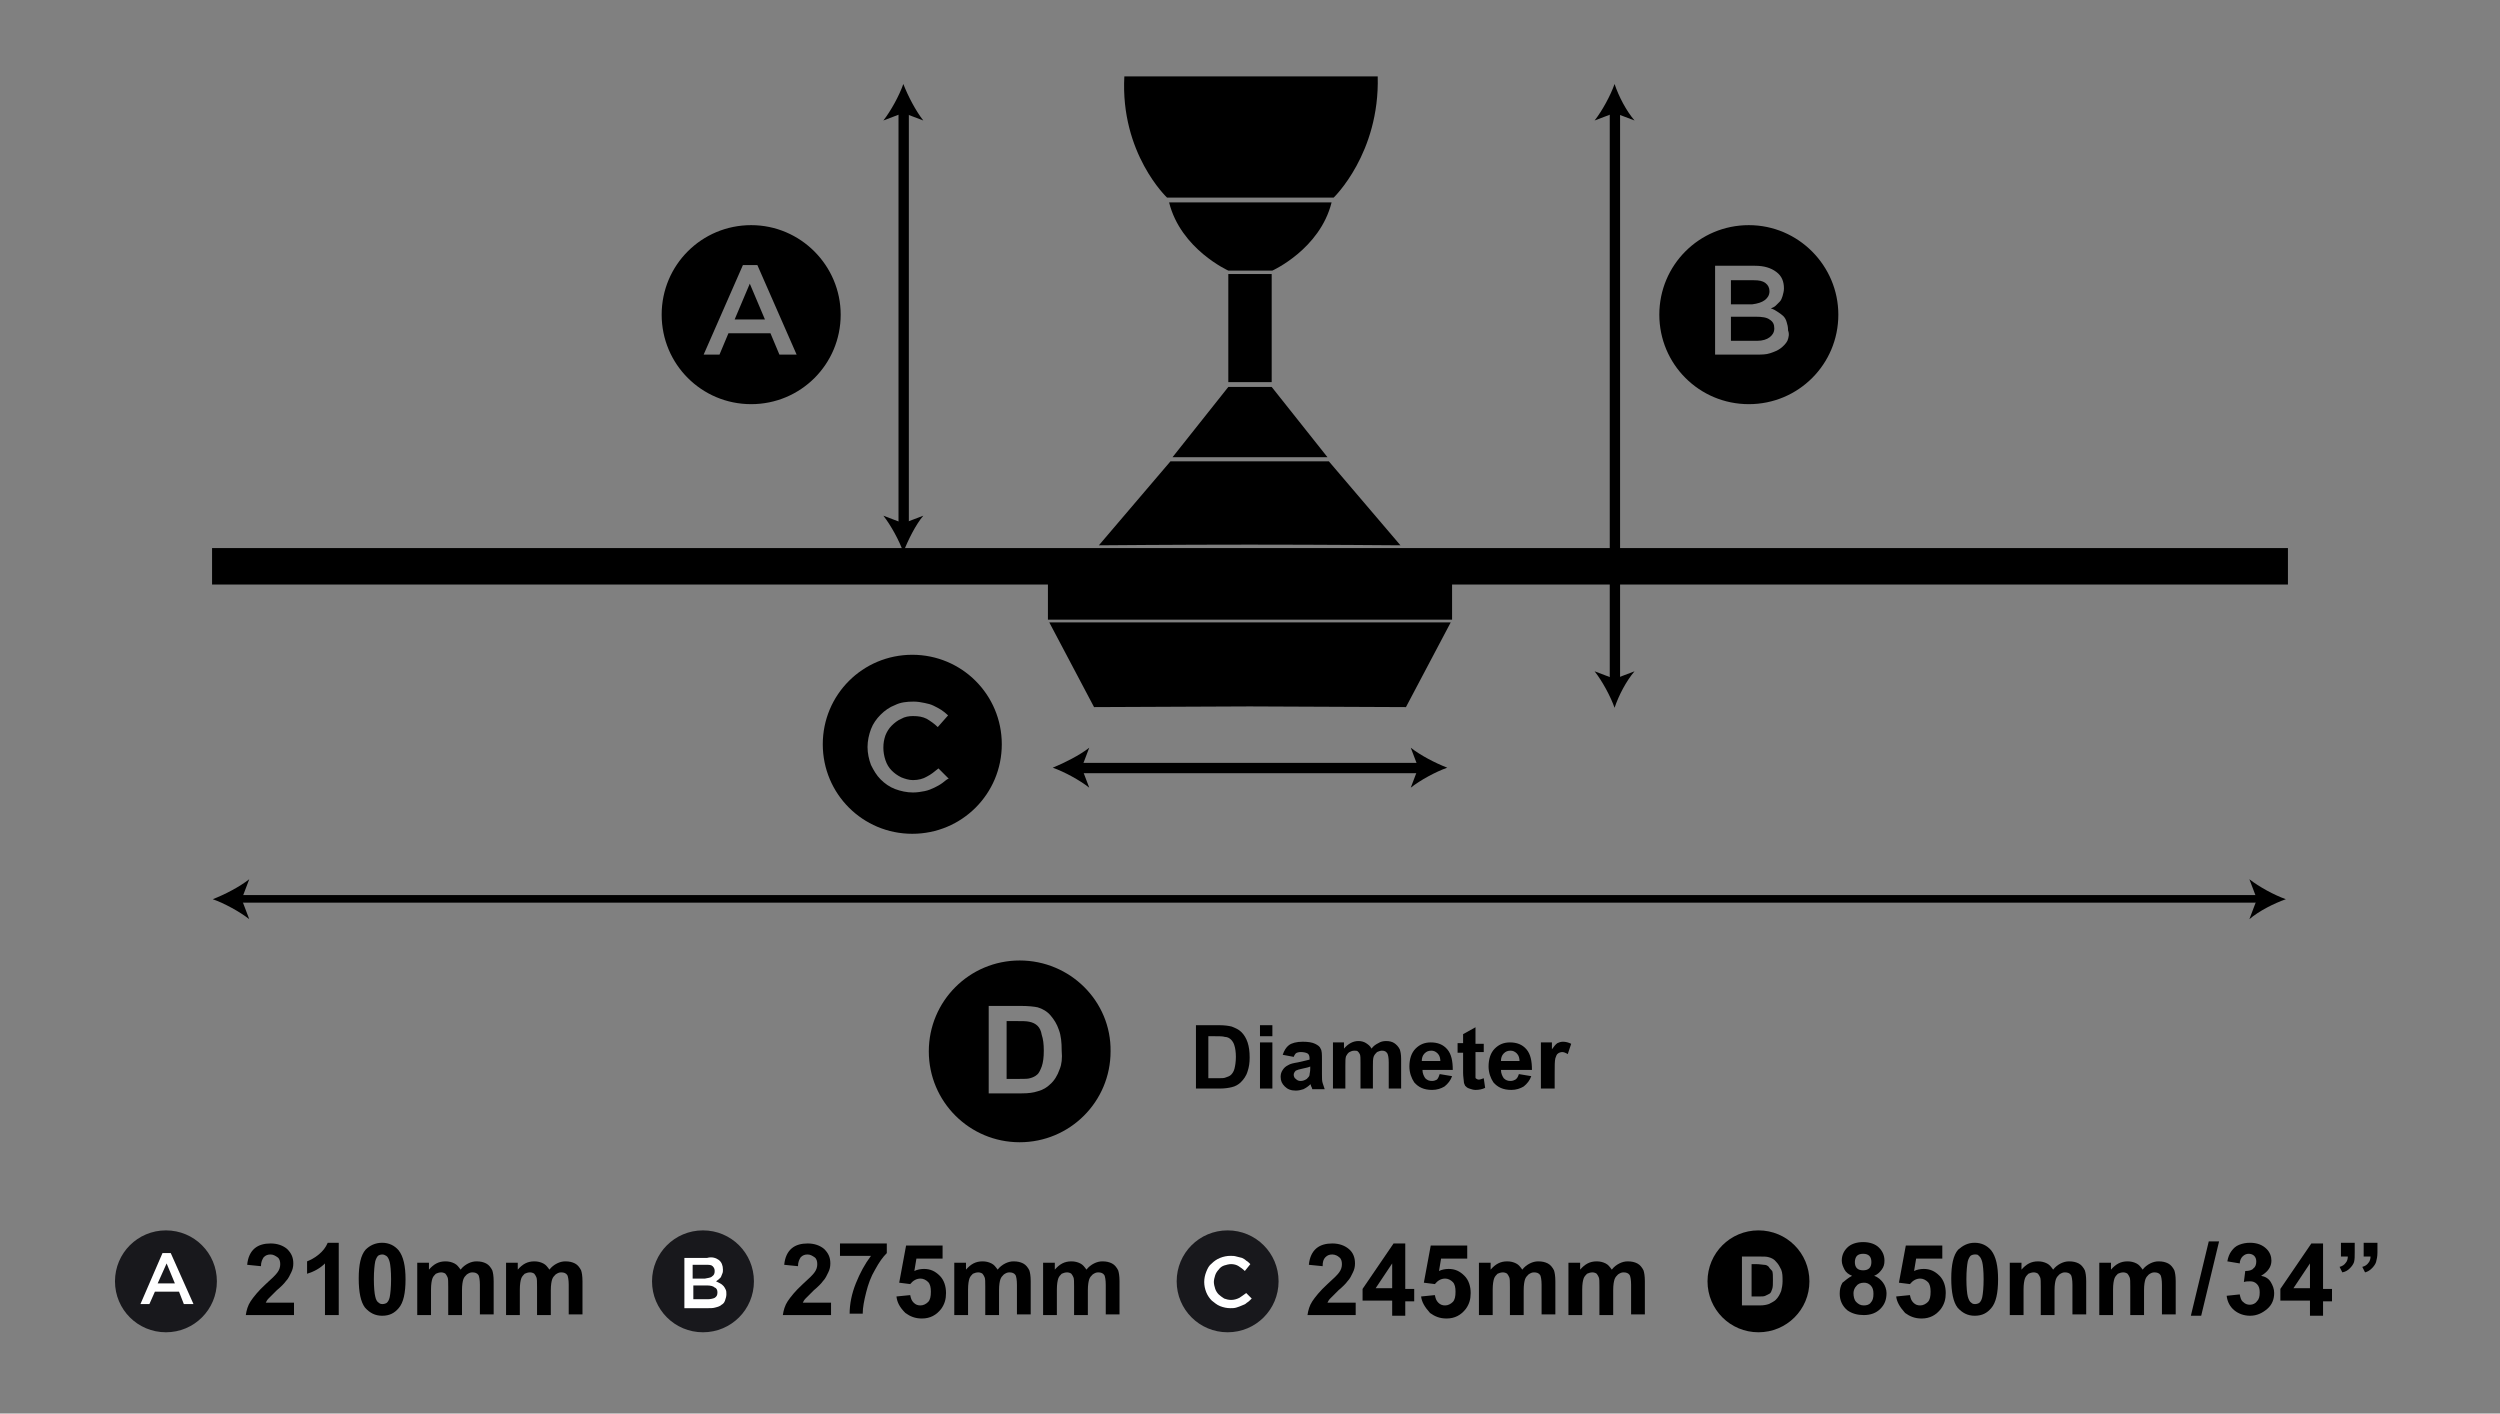
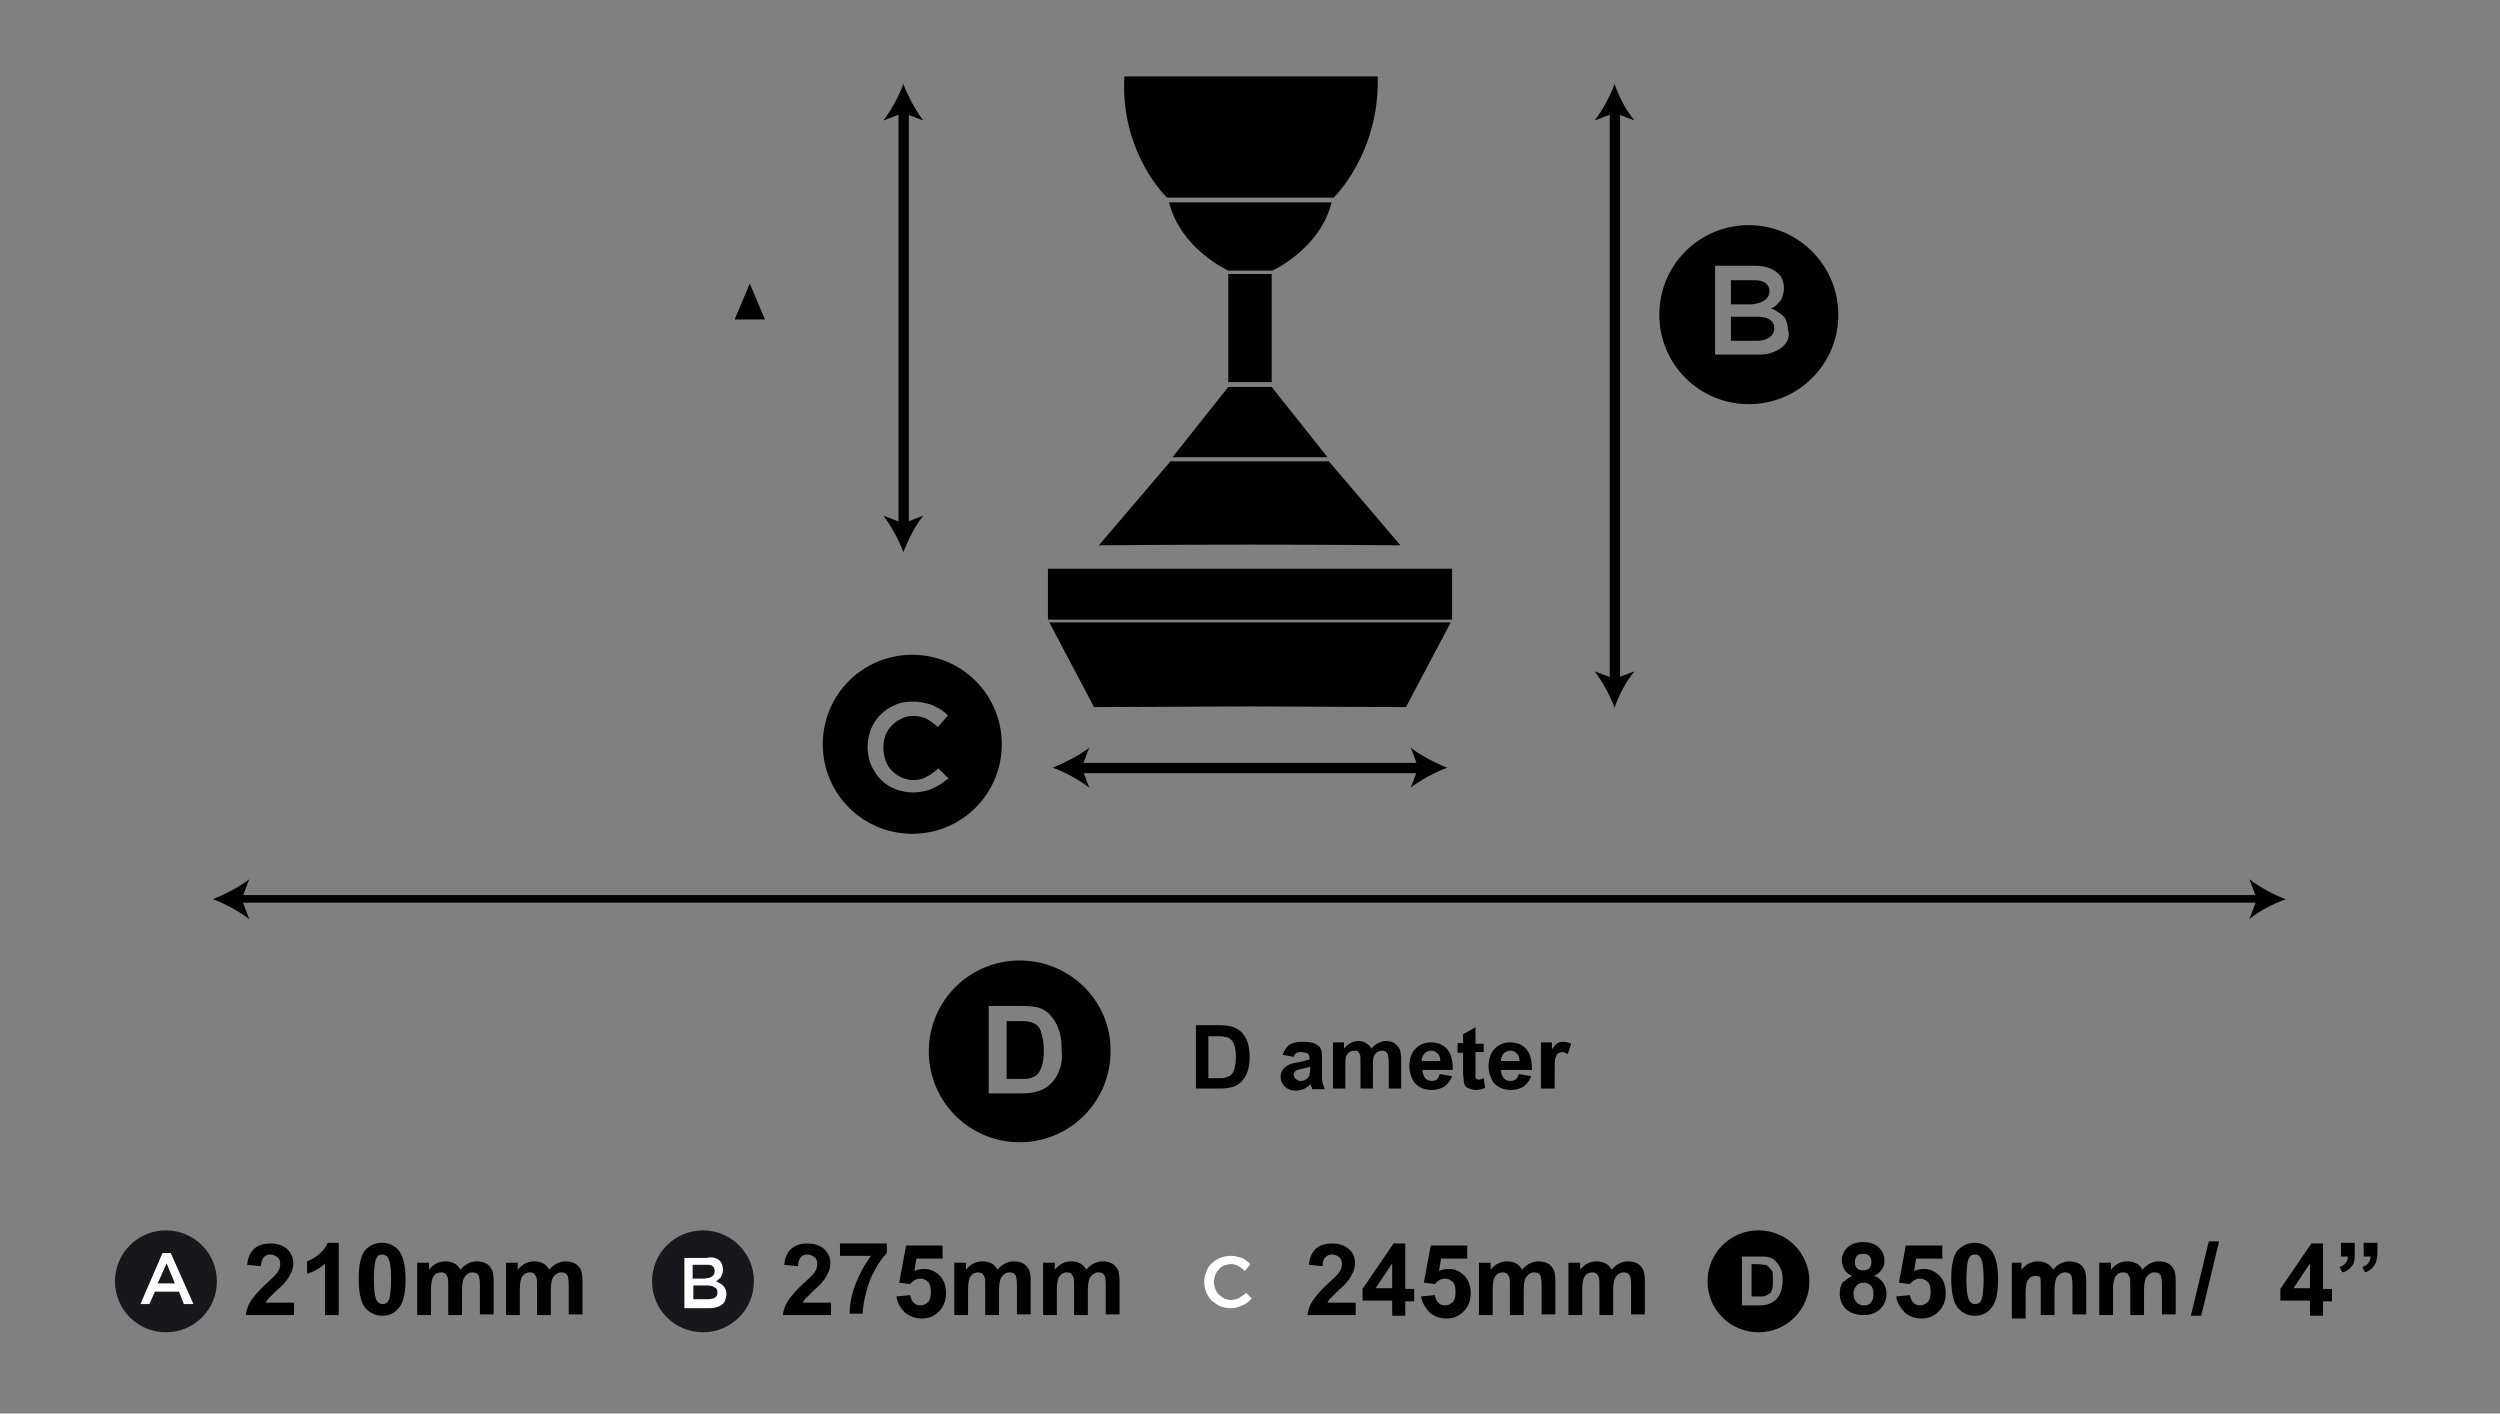
<svg xmlns="http://www.w3.org/2000/svg" id="Layer_1" x="0px" y="0px" viewBox="0 0 363.1 205.3" style="enable-background:new 0 0 363.1 205.3;" xml:space="preserve">
  <rect x="0" y="0" width="363.1" height="205.3" fill="#808080" stroke="none" />
  <style type="text/css">	.st0{fill:#18181C;}	.st1{fill:#FFFFFF;}</style>
-   <path d="M30.8,79.6c0,3.6,0,5.3,0,5.3l131,0h170.5v-5.3H30.8" />
  <path d="M30.9,130.6c1.7,0.6,3.9,1.8,5.3,2.9l-1.1-2.9l1.1-2.9C34.8,128.8,32.7,129.9,30.9,130.6" />
  <g>
    <rect x="34.1" y="130" width="294.2" height="1.1" />
  </g>
  <path d="M332,130.6c-1.7-0.6-3.9-1.8-5.3-2.9l1.1,2.9l-1.1,2.9C328.1,132.3,330.3,131.2,332,130.6" />
  <g>
    <path d="M131.2,12.2c-0.6,1.7-1.8,3.9-2.9,5.3l2.9-1.1l2.9,1.1C133,16.1,131.9,14,131.2,12.2" />
    <path d="M234.5,12.2c-0.6,1.7-1.8,3.9-2.9,5.3l2.9-1.1l2.9,1.1C236.2,16.1,235.1,14,234.5,12.2" />
  </g>
  <g>
    <rect x="130.5" y="14.8" width="1.5" height="61.7" />
  </g>
  <path d="M131.2,80.2c-0.6-1.7-1.8-3.9-2.9-5.3l2.9,1.1l2.9-1.1C133,76.2,131.9,78.4,131.2,80.2" />
  <g>
    <g>
      <rect x="156.6" y="110.8" width="49.9" height="1.5" />
    </g>
    <path d="M152.9,111.5c1.7,0.6,3.9,1.8,5.3,2.9l-1.1-2.9l1.1-2.9C156.8,109.7,154.6,110.8,152.9,111.5" />
    <path d="M210.2,111.5c-1.7,0.6-3.9,1.8-5.3,2.9l1.1-2.9l-1.1-2.9C206.3,109.7,208.4,110.8,210.2,111.5" />
  </g>
  <g>
    <rect x="233.8" y="14.8" width="1.5" height="84.3" />
  </g>
  <path d="M234.5,102.8c-0.6-1.7-1.8-3.9-2.9-5.3l2.9,1.1l2.9-1.1C236.2,98.9,235.1,101,234.5,102.8" />
  <polygon points="106.7,46.4 111.1,46.4 108.9,41.2 " />
-   <path d="M109.1,32.7c-7.2,0-13,5.8-13,13c0,7.2,5.8,13,13,13c7.2,0,13-5.8,13-13C122.1,38.6,116.3,32.7,109.1,32.7z M113.2,51.5 l-1.3-3.1h-6.1l-1.3,3.1h-2.3l5.7-13h2.1l5.7,13H113.2z" />
  <g>
    <path d="M255,46h-3.6v3.5h3.8c0.8,0,1.4-0.2,1.8-0.5c0.4-0.3,0.7-0.7,0.7-1.3c0-0.6-0.2-1-0.7-1.3C256.6,46.1,255.9,46,255,46z" />
    <path d="M256.3,43.6c0.4-0.3,0.7-0.7,0.7-1.3c0-0.5-0.2-0.9-0.6-1.2c-0.4-0.3-0.9-0.4-1.7-0.4h-3.3v3.5h3.1  C255.3,44.1,255.9,43.9,256.3,43.6z" />
    <path d="M254,32.7c-7.2,0-13,5.8-13,13c0,7.2,5.8,13,13,13c7.2,0,13-5.8,13-13C267,38.6,261.2,32.7,254,32.7z M259.6,49.5  c-0.2,0.4-0.6,0.8-1,1.1c-0.4,0.3-0.9,0.5-1.5,0.7c-0.6,0.2-1.2,0.2-2,0.2h-6V38.6h5.8c1.3,0,2.3,0.3,3.1,0.9  c0.8,0.6,1.1,1.4,1.1,2.4c0,0.4-0.1,0.7-0.2,1.1c-0.1,0.3-0.2,0.6-0.4,0.8c-0.2,0.2-0.4,0.4-0.6,0.6c-0.2,0.2-0.5,0.3-0.7,0.4  c0.4,0.1,0.7,0.3,1,0.5c0.3,0.2,0.6,0.4,0.8,0.6c0.2,0.2,0.4,0.5,0.5,0.9c0.1,0.3,0.2,0.7,0.2,1.2C259.9,48.5,259.8,49,259.6,49.5z  " />
  </g>
  <path d="M132.5,95.1c-7.2,0-13,5.8-13,13c0,7.2,5.8,13,13,13c7.2,0,13-5.8,13-13C145.5,100.9,139.7,95.1,132.5,95.1z M136.9,113.7 c-0.4,0.3-0.8,0.5-1.2,0.7c-0.4,0.2-0.9,0.4-1.4,0.5c-0.5,0.1-1.1,0.2-1.7,0.2c-0.9,0-1.8-0.2-2.6-0.5c-0.8-0.3-1.5-0.8-2.1-1.4 c-0.6-0.6-1-1.3-1.4-2.1c-0.3-0.8-0.5-1.7-0.5-2.6c0-0.9,0.2-1.8,0.5-2.6c0.3-0.8,0.8-1.5,1.4-2.1c0.6-0.6,1.3-1.1,2.1-1.4 c0.8-0.4,1.7-0.5,2.7-0.5c0.6,0,1.1,0.1,1.6,0.2c0.5,0.1,0.9,0.2,1.3,0.4c0.4,0.2,0.8,0.4,1.1,0.6c0.3,0.2,0.7,0.5,1,0.8l-1.5,1.7 c-0.5-0.5-1.1-0.9-1.6-1.2c-0.6-0.3-1.2-0.4-2-0.4c-0.6,0-1.2,0.1-1.7,0.4c-0.5,0.2-1,0.6-1.4,1c-0.4,0.4-0.7,0.9-0.9,1.4 c-0.2,0.6-0.3,1.1-0.3,1.8c0,0.6,0.1,1.2,0.3,1.8c0.2,0.6,0.5,1.1,0.9,1.5c0.4,0.4,0.8,0.7,1.4,1c0.5,0.2,1.1,0.4,1.7,0.4 c0.8,0,1.5-0.2,2-0.5c0.6-0.3,1.1-0.7,1.7-1.2l1.5,1.5C137.6,113.1,137.3,113.4,136.9,113.7z" />
  <g>
    <path d="M150.7,149c-0.3-0.3-0.7-0.5-1.2-0.6c-0.4-0.1-1.1-0.1-2.1-0.1h-1.2v8.4h1.9c0.7,0,1.2,0,1.5-0.1c0.4-0.1,0.8-0.3,1-0.5  c0.3-0.2,0.5-0.7,0.7-1.2c0.2-0.6,0.3-1.3,0.3-2.3c0-1-0.1-1.7-0.3-2.3C151.2,149.7,151,149.3,150.7,149z" />
    <path d="M148.1,139.5c-7.3,0-13.2,5.9-13.2,13.2c0,7.3,5.9,13.2,13.2,13.2c7.3,0,13.2-5.9,13.2-13.2  C161.4,145.4,155.4,139.5,148.1,139.5z M153.9,155.3c-0.3,0.9-0.8,1.7-1.4,2.2c-0.4,0.4-1,0.8-1.8,1c-0.6,0.2-1.3,0.3-2.3,0.3h-4.8  v-12.7h4.7c1.1,0,1.9,0.1,2.4,0.2c0.7,0.2,1.4,0.6,1.9,1.2c0.5,0.6,0.9,1.2,1.2,2.1c0.3,0.8,0.4,1.8,0.4,3  C154.3,153.7,154.2,154.6,153.9,155.3z" />
  </g>
  <g>
    <path d="M173.7,148.9h3.4c0.8,0,1.4,0.1,1.8,0.2c0.5,0.2,1,0.4,1.4,0.8c0.4,0.4,0.7,0.9,0.9,1.5c0.2,0.6,0.3,1.3,0.3,2.2  c0,0.8-0.1,1.4-0.3,2c-0.2,0.7-0.6,1.2-1,1.6c-0.3,0.3-0.8,0.6-1.3,0.7c-0.4,0.1-1,0.2-1.7,0.2h-3.5V148.9z M175.5,150.5v6.1h1.4  c0.5,0,0.9,0,1.1-0.1c0.3-0.1,0.6-0.2,0.8-0.4c0.2-0.2,0.4-0.5,0.5-0.9c0.1-0.4,0.2-1,0.2-1.7c0-0.7-0.1-1.3-0.2-1.6  c-0.1-0.4-0.3-0.7-0.5-0.9c-0.2-0.2-0.5-0.4-0.9-0.4c-0.3-0.1-0.8-0.1-1.5-0.1H175.5z" />
-     <path d="M183,150.5v-1.6h1.8v1.6H183z M183,158.1v-6.7h1.8v6.7H183z" />
    <path d="M187.9,153.5l-1.6-0.3c0.2-0.6,0.5-1.1,0.9-1.4c0.4-0.3,1.1-0.5,2-0.5c0.8,0,1.4,0.1,1.8,0.3c0.4,0.2,0.7,0.4,0.8,0.7  c0.2,0.3,0.2,0.8,0.2,1.6l0,2.1c0,0.6,0,1,0.1,1.3c0.1,0.3,0.2,0.6,0.3,0.9h-1.8c0-0.1-0.1-0.3-0.2-0.5c0-0.1,0-0.2-0.1-0.2  c-0.3,0.3-0.6,0.5-1,0.7c-0.3,0.1-0.7,0.2-1.1,0.2c-0.7,0-1.2-0.2-1.6-0.6c-0.4-0.4-0.6-0.8-0.6-1.4c0-0.4,0.1-0.7,0.3-1  c0.2-0.3,0.4-0.5,0.8-0.7c0.3-0.2,0.8-0.3,1.4-0.4c0.8-0.2,1.4-0.3,1.7-0.4v-0.2c0-0.3-0.1-0.6-0.3-0.7c-0.2-0.1-0.5-0.2-1-0.2  c-0.3,0-0.6,0.1-0.7,0.2C188.2,153,188,153.2,187.9,153.5z M190.3,154.9c-0.2,0.1-0.6,0.2-1.1,0.3c-0.5,0.1-0.8,0.2-1,0.3  c-0.2,0.2-0.3,0.4-0.3,0.6c0,0.2,0.1,0.5,0.3,0.6c0.2,0.2,0.4,0.3,0.7,0.3c0.3,0,0.6-0.1,0.9-0.3c0.2-0.2,0.4-0.4,0.4-0.6  c0-0.2,0.1-0.4,0.1-0.9V154.9z" />
    <path d="M193.6,151.4h1.6v0.9c0.6-0.7,1.3-1.1,2.1-1.1c0.4,0,0.8,0.1,1.1,0.3s0.6,0.4,0.8,0.8c0.3-0.4,0.6-0.6,1-0.8  c0.3-0.2,0.7-0.3,1.1-0.3c0.5,0,0.9,0.1,1.2,0.3c0.3,0.2,0.6,0.5,0.8,0.9c0.1,0.3,0.2,0.7,0.2,1.4v4.3h-1.8v-3.8  c0-0.7-0.1-1.1-0.2-1.3c-0.2-0.3-0.4-0.4-0.8-0.4c-0.2,0-0.5,0.1-0.7,0.2c-0.2,0.2-0.4,0.4-0.5,0.7c-0.1,0.3-0.1,0.8-0.1,1.4v3.2  h-1.8v-3.7c0-0.7,0-1.1-0.1-1.3c-0.1-0.2-0.2-0.3-0.3-0.4c-0.1-0.1-0.3-0.1-0.5-0.1c-0.3,0-0.5,0.1-0.7,0.2  c-0.2,0.1-0.4,0.4-0.5,0.6c-0.1,0.3-0.1,0.7-0.1,1.4v3.3h-1.8V151.4z" />
    <path d="M209.1,156l1.8,0.3c-0.2,0.6-0.6,1.1-1.1,1.5c-0.5,0.3-1.1,0.5-1.8,0.5c-1.2,0-2-0.4-2.6-1.1c-0.4-0.6-0.7-1.4-0.7-2.3  c0-1.1,0.3-2,0.9-2.6c0.6-0.6,1.3-0.9,2.2-0.9c1,0,1.8,0.3,2.4,1c0.6,0.7,0.8,1.7,0.8,3h-4.4c0,0.5,0.2,0.9,0.4,1.2  c0.3,0.3,0.6,0.4,1,0.4c0.3,0,0.5-0.1,0.7-0.2C208.9,156.6,209,156.3,209.1,156z M209.2,154.2c0-0.5-0.1-0.9-0.4-1.2  c-0.3-0.3-0.6-0.4-0.9-0.4c-0.4,0-0.7,0.1-1,0.4c-0.3,0.3-0.4,0.7-0.4,1.1H209.2z" />
    <path d="M215.5,151.4v1.4h-1.2v2.7c0,0.5,0,0.9,0,1c0,0.1,0.1,0.2,0.2,0.2c0.1,0.1,0.2,0.1,0.3,0.1c0.2,0,0.4-0.1,0.7-0.2l0.2,1.4  c-0.4,0.2-0.9,0.3-1.4,0.3c-0.3,0-0.6-0.1-0.9-0.2c-0.3-0.1-0.4-0.2-0.6-0.4c-0.1-0.2-0.2-0.4-0.2-0.7c0-0.2-0.1-0.6-0.1-1.2v-2.9  h-0.8v-1.4h0.8v-1.3l1.8-1v2.4H215.5z" />
    <path d="M220.6,156l1.8,0.3c-0.2,0.6-0.6,1.1-1.1,1.5c-0.5,0.3-1.1,0.5-1.8,0.5c-1.2,0-2-0.4-2.6-1.1c-0.4-0.6-0.7-1.4-0.7-2.3  c0-1.1,0.3-2,0.9-2.6c0.6-0.6,1.3-0.9,2.2-0.9c1,0,1.8,0.3,2.4,1c0.6,0.7,0.8,1.7,0.8,3H218c0,0.5,0.2,0.9,0.4,1.2  c0.3,0.3,0.6,0.4,1,0.4c0.3,0,0.5-0.1,0.7-0.2C220.4,156.6,220.5,156.3,220.6,156z M220.7,154.2c0-0.5-0.1-0.9-0.4-1.2  s-0.6-0.4-0.9-0.4c-0.4,0-0.7,0.1-1,0.4c-0.3,0.3-0.4,0.7-0.4,1.1H220.7z" />
    <path d="M225.6,158.1h-1.8v-6.7h1.6v1c0.3-0.4,0.5-0.7,0.8-0.9c0.2-0.1,0.5-0.2,0.8-0.2c0.4,0,0.8,0.1,1.2,0.3l-0.5,1.5  c-0.3-0.2-0.6-0.3-0.8-0.3c-0.2,0-0.5,0.1-0.6,0.2c-0.2,0.1-0.3,0.4-0.4,0.7c-0.1,0.4-0.1,1.1-0.1,2.2V158.1z" />
  </g>
  <g>
    <g>
      <g>
        <path class="st0" d="M109.5,186.1c0,4.1-3.3,7.4-7.4,7.4c-4.1,0-7.4-3.3-7.4-7.4c0-4.1,3.3-7.4,7.4-7.4    C106.2,178.7,109.5,182,109.5,186.1" />
        <path class="st1" d="M104.4,183c0.4,0.3,0.6,0.8,0.6,1.4c0,0.2,0,0.4-0.1,0.6c-0.1,0.2-0.1,0.3-0.2,0.5c-0.1,0.1-0.2,0.2-0.3,0.3    c-0.1,0.1-0.3,0.2-0.4,0.3c0.2,0.1,0.4,0.2,0.6,0.3c0.2,0.1,0.3,0.2,0.5,0.4c0.1,0.1,0.2,0.3,0.3,0.5c0.1,0.2,0.1,0.4,0.1,0.7    c0,0.3-0.1,0.6-0.2,0.9c-0.1,0.3-0.3,0.5-0.5,0.6c-0.2,0.2-0.5,0.3-0.9,0.4c-0.3,0.1-0.7,0.1-1.1,0.1h-3.4v-7.3h3.3    C103.4,182.5,104,182.7,104.4,183 M103.4,185.4c0.3-0.2,0.4-0.4,0.4-0.8c0-0.3-0.1-0.5-0.3-0.7c-0.2-0.2-0.5-0.2-1-0.2h-1.9v2    h1.8C102.8,185.6,103.2,185.6,103.4,185.4 M103.8,188.5c0.3-0.2,0.4-0.4,0.4-0.8c0-0.3-0.1-0.6-0.4-0.7c-0.2-0.2-0.6-0.3-1.1-0.3    h-2v2h2.1C103.2,188.7,103.6,188.6,103.8,188.5" />
      </g>
      <g>
        <g>
          <path d="M120.7,189.1v1.9h-7c0.1-0.7,0.3-1.4,0.7-2c0.4-0.6,1.1-1.5,2.2-2.5c0.9-0.8,1.5-1.4,1.7-1.7c0.3-0.4,0.4-0.8,0.4-1.2     c0-0.4-0.1-0.8-0.4-1s-0.6-0.4-1-0.4c-0.4,0-0.7,0.1-1,0.4c-0.2,0.3-0.4,0.7-0.4,1.3l-2-0.2c0.1-1.1,0.5-1.9,1.1-2.4     c0.6-0.5,1.4-0.7,2.3-0.7c1,0,1.8,0.3,2.4,0.8c0.6,0.6,0.9,1.2,0.9,2.1c0,0.5-0.1,0.9-0.3,1.3c-0.2,0.4-0.4,0.9-0.8,1.3     c-0.2,0.3-0.7,0.8-1.3,1.3c-0.6,0.6-1,1-1.2,1.2c-0.2,0.2-0.3,0.4-0.4,0.6H120.7z" />
          <path d="M122,182.5v-1.9h6.8v1.4c-0.6,0.6-1.1,1.3-1.7,2.4c-0.6,1-1,2.1-1.3,3.3c-0.3,1.2-0.5,2.2-0.5,3.1h-1.9     c0-1.4,0.3-2.9,0.9-4.4s1.3-2.8,2.2-4H122z" />
          <path d="M130.2,188.3l2-0.2c0.1,0.5,0.2,0.8,0.5,1.1c0.3,0.3,0.6,0.4,1,0.4c0.4,0,0.8-0.2,1.1-0.5c0.3-0.3,0.4-0.8,0.4-1.5     c0-0.6-0.1-1.1-0.4-1.4c-0.3-0.3-0.7-0.5-1.1-0.5c-0.6,0-1.1,0.3-1.5,0.8l-1.6-0.2l1-5.4h5.3v1.9h-3.8l-0.3,1.8     c0.4-0.2,0.9-0.3,1.4-0.3c0.9,0,1.6,0.3,2.3,1c0.6,0.6,0.9,1.5,0.9,2.5c0,0.9-0.2,1.6-0.7,2.3c-0.7,0.9-1.6,1.4-2.8,1.4     c-1,0-1.7-0.3-2.4-0.8C130.6,189.8,130.3,189.1,130.2,188.3z" />
          <path d="M138.5,183.4h1.8v1c0.7-0.8,1.4-1.2,2.4-1.2c0.5,0,0.9,0.1,1.3,0.3c0.4,0.2,0.6,0.5,0.9,0.9c0.3-0.4,0.7-0.7,1.1-0.9     c0.4-0.2,0.8-0.3,1.2-0.3c0.6,0,1,0.1,1.4,0.3c0.4,0.2,0.7,0.6,0.9,1c0.1,0.3,0.2,0.8,0.2,1.6v4.8h-2v-4.3     c0-0.7-0.1-1.2-0.2-1.4c-0.2-0.3-0.5-0.4-0.9-0.4c-0.3,0-0.5,0.1-0.8,0.3c-0.2,0.2-0.4,0.4-0.5,0.7c-0.1,0.3-0.2,0.8-0.2,1.6     v3.6h-2v-4.1c0-0.7,0-1.2-0.1-1.4c-0.1-0.2-0.2-0.4-0.3-0.5c-0.1-0.1-0.4-0.2-0.6-0.2c-0.3,0-0.6,0.1-0.8,0.2     c-0.2,0.2-0.4,0.4-0.5,0.7c-0.1,0.3-0.2,0.8-0.2,1.6v3.7h-2V183.4z" />
          <path d="M151.4,183.4h1.8v1c0.7-0.8,1.4-1.2,2.4-1.2c0.5,0,0.9,0.1,1.3,0.3c0.4,0.2,0.6,0.5,0.9,0.9c0.3-0.4,0.7-0.7,1.1-0.9     c0.4-0.2,0.8-0.3,1.2-0.3c0.6,0,1,0.1,1.4,0.3c0.4,0.2,0.7,0.6,0.9,1c0.1,0.3,0.2,0.8,0.2,1.6v4.8h-2v-4.3     c0-0.7-0.1-1.2-0.2-1.4c-0.2-0.3-0.5-0.4-0.9-0.4c-0.3,0-0.5,0.1-0.8,0.3c-0.2,0.2-0.4,0.4-0.5,0.7c-0.1,0.3-0.2,0.8-0.2,1.6     v3.6h-2v-4.1c0-0.7,0-1.2-0.1-1.4c-0.1-0.2-0.2-0.4-0.3-0.5c-0.1-0.1-0.4-0.2-0.6-0.2c-0.3,0-0.6,0.1-0.8,0.2     c-0.2,0.2-0.4,0.4-0.5,0.7c-0.1,0.3-0.2,0.8-0.2,1.6v3.7h-2V183.4z" />
        </g>
      </g>
    </g>
    <g>
      <g>
-         <path class="st0" d="M185.7,186.1c0,4.1-3.3,7.4-7.4,7.4c-4.1,0-7.4-3.3-7.4-7.4c0-4.1,3.3-7.4,7.4-7.4    C182.4,178.7,185.7,182,185.7,186.1" />
        <path class="st1" d="M181.1,189.2c-0.2,0.2-0.4,0.3-0.7,0.4c-0.2,0.1-0.5,0.2-0.8,0.3c-0.3,0.1-0.6,0.1-0.9,0.1    c-0.5,0-1-0.1-1.5-0.3c-0.5-0.2-0.8-0.5-1.2-0.8c-0.3-0.3-0.6-0.7-0.8-1.2c-0.2-0.5-0.3-1-0.3-1.5c0-0.5,0.1-1,0.3-1.5    c0.2-0.5,0.4-0.9,0.8-1.2c0.3-0.3,0.7-0.6,1.2-0.8c0.5-0.2,1-0.3,1.5-0.3c0.3,0,0.6,0,0.9,0.1c0.3,0.1,0.5,0.1,0.8,0.2    c0.2,0.1,0.4,0.2,0.6,0.4c0.2,0.1,0.4,0.3,0.6,0.5l-0.8,1c-0.3-0.3-0.6-0.5-0.9-0.7c-0.3-0.2-0.7-0.3-1.1-0.3    c-0.3,0-0.7,0.1-1,0.2c-0.3,0.1-0.6,0.3-0.8,0.6c-0.2,0.2-0.4,0.5-0.5,0.8c-0.1,0.3-0.2,0.7-0.2,1s0.1,0.7,0.2,1    c0.1,0.3,0.3,0.6,0.5,0.8c0.2,0.2,0.5,0.4,0.8,0.6c0.3,0.1,0.6,0.2,1,0.2c0.4,0,0.8-0.1,1.2-0.3c0.3-0.2,0.6-0.4,1-0.7l0.8,0.8    C181.5,188.9,181.3,189.1,181.1,189.2" />
      </g>
      <g>
        <g>
          <path d="M196.9,189.1v1.9h-7c0.1-0.7,0.3-1.4,0.7-2c0.4-0.6,1.1-1.5,2.2-2.5c0.9-0.8,1.5-1.4,1.7-1.7c0.3-0.4,0.4-0.8,0.4-1.2     c0-0.4-0.1-0.8-0.4-1c-0.2-0.2-0.6-0.4-1-0.4c-0.4,0-0.7,0.1-1,0.4s-0.4,0.7-0.4,1.3l-2-0.2c0.1-1.1,0.5-1.9,1.1-2.4     c0.6-0.5,1.4-0.7,2.3-0.7c1,0,1.8,0.3,2.4,0.8s0.9,1.2,0.9,2.1c0,0.5-0.1,0.9-0.3,1.3s-0.4,0.9-0.8,1.3     c-0.2,0.3-0.7,0.8-1.3,1.3c-0.6,0.6-1,1-1.2,1.2c-0.2,0.2-0.3,0.4-0.4,0.6H196.9z" />
          <path d="M202.2,191v-2.1h-4.3v-1.7l4.5-6.6h1.7v6.6h1.3v1.8h-1.3v2.1H202.2z M202.2,187.1v-3.6l-2.4,3.6H202.2z" />
          <path d="M206.4,188.3l2-0.2c0.1,0.5,0.2,0.8,0.5,1.1s0.6,0.4,1,0.4c0.4,0,0.8-0.2,1.1-0.5c0.3-0.3,0.4-0.8,0.4-1.5     c0-0.6-0.1-1.1-0.4-1.4c-0.3-0.3-0.7-0.5-1.1-0.5c-0.6,0-1.1,0.3-1.5,0.8l-1.6-0.2l1-5.4h5.3v1.9h-3.8l-0.3,1.8     c0.4-0.2,0.9-0.3,1.4-0.3c0.9,0,1.6,0.3,2.3,1c0.6,0.6,0.9,1.5,0.9,2.5c0,0.9-0.2,1.6-0.7,2.3c-0.7,0.9-1.6,1.4-2.8,1.4     c-1,0-1.7-0.3-2.4-0.8C206.9,189.8,206.5,189.1,206.4,188.3z" />
          <path d="M214.7,183.4h1.8v1c0.7-0.8,1.4-1.2,2.4-1.2c0.5,0,0.9,0.1,1.3,0.3s0.6,0.5,0.9,0.9c0.3-0.4,0.7-0.7,1.1-0.9     c0.4-0.2,0.8-0.3,1.2-0.3c0.6,0,1,0.1,1.4,0.3s0.7,0.6,0.9,1c0.1,0.3,0.2,0.8,0.2,1.6v4.8h-2v-4.3c0-0.7-0.1-1.2-0.2-1.4     c-0.2-0.3-0.5-0.4-0.9-0.4c-0.3,0-0.5,0.1-0.8,0.3c-0.2,0.2-0.4,0.4-0.5,0.7c-0.1,0.3-0.2,0.8-0.2,1.6v3.6h-2v-4.1     c0-0.7,0-1.2-0.1-1.4c-0.1-0.2-0.2-0.4-0.3-0.5c-0.1-0.1-0.4-0.2-0.6-0.2c-0.3,0-0.6,0.1-0.8,0.2c-0.2,0.2-0.4,0.4-0.5,0.7     s-0.2,0.8-0.2,1.6v3.7h-2V183.4z" />
          <path d="M227.7,183.4h1.8v1c0.7-0.8,1.4-1.2,2.4-1.2c0.5,0,0.9,0.1,1.3,0.3s0.6,0.5,0.9,0.9c0.3-0.4,0.7-0.7,1.1-0.9     c0.4-0.2,0.8-0.3,1.2-0.3c0.6,0,1,0.1,1.4,0.3s0.7,0.6,0.9,1c0.1,0.3,0.2,0.8,0.2,1.6v4.8h-2v-4.3c0-0.7-0.1-1.2-0.2-1.4     c-0.2-0.3-0.5-0.4-0.9-0.4c-0.3,0-0.5,0.1-0.8,0.3c-0.2,0.2-0.4,0.4-0.5,0.7c-0.1,0.3-0.2,0.8-0.2,1.6v3.6h-2v-4.1     c0-0.7,0-1.2-0.1-1.4c-0.1-0.2-0.2-0.4-0.3-0.5c-0.1-0.1-0.4-0.2-0.6-0.2c-0.3,0-0.6,0.1-0.8,0.2c-0.2,0.2-0.4,0.4-0.5,0.7     s-0.2,0.8-0.2,1.6v3.7h-2V183.4z" />
        </g>
      </g>
    </g>
    <g>
      <g>
        <path class="st0" d="M31.5,186.1c0,4.1-3.3,7.4-7.4,7.4c-4.1,0-7.4-3.3-7.4-7.4c0-4.1,3.3-7.4,7.4-7.4    C28.2,178.7,31.5,182,31.5,186.1" />
        <path class="st1" d="M28.1,189.4h-1.4l-0.7-1.8h-3.5l-0.8,1.8h-1.3l3.2-7.4h1.2L28.1,189.4z M24.2,183.5l-1.3,2.9h2.5L24.2,183.5    z" />
      </g>
      <g>
        <path d="M42.7,189.1v1.9h-7c0.1-0.7,0.3-1.4,0.7-2c0.4-0.6,1.1-1.5,2.2-2.5c0.9-0.8,1.5-1.4,1.7-1.7c0.3-0.4,0.4-0.8,0.4-1.2    c0-0.4-0.1-0.8-0.4-1s-0.6-0.4-1-0.4c-0.4,0-0.7,0.1-1,0.4c-0.2,0.3-0.4,0.7-0.4,1.3l-2-0.2c0.1-1.1,0.5-1.9,1.1-2.4    c0.6-0.5,1.4-0.7,2.3-0.7c1,0,1.8,0.3,2.4,0.8c0.6,0.6,0.9,1.2,0.9,2.1c0,0.5-0.1,0.9-0.3,1.3c-0.2,0.4-0.4,0.9-0.8,1.3    c-0.2,0.3-0.7,0.8-1.3,1.3c-0.6,0.6-1,1-1.2,1.2c-0.2,0.2-0.3,0.4-0.4,0.6H42.7z" />
        <path d="M49.2,191h-2v-7.5c-0.7,0.7-1.6,1.2-2.6,1.5v-1.8c0.5-0.2,1.1-0.5,1.7-1c0.6-0.5,1-1,1.3-1.7h1.6V191z" />
        <path d="M55.5,180.5c1,0,1.8,0.4,2.4,1.1c0.7,0.9,1,2.3,1,4.2c0,2-0.3,3.4-1,4.2c-0.6,0.7-1.3,1.1-2.4,1.1c-1,0-1.8-0.4-2.5-1.2    c-0.6-0.8-0.9-2.2-0.9-4.2c0-2,0.3-3.4,1-4.2C53.7,180.9,54.5,180.5,55.5,180.5z M55.5,182.2c-0.2,0-0.5,0.1-0.6,0.2    s-0.3,0.4-0.4,0.8c-0.1,0.5-0.2,1.4-0.2,2.6s0.1,2.1,0.2,2.5c0.1,0.5,0.3,0.8,0.5,0.9c0.2,0.2,0.4,0.2,0.6,0.2s0.5-0.1,0.6-0.2    c0.2-0.2,0.3-0.4,0.4-0.8c0.1-0.5,0.2-1.4,0.2-2.6s-0.1-2.1-0.2-2.5s-0.3-0.8-0.5-0.9S55.8,182.2,55.5,182.2z" />
        <path d="M60.5,183.4h1.8v1c0.7-0.8,1.4-1.2,2.4-1.2c0.5,0,0.9,0.1,1.3,0.3c0.4,0.2,0.6,0.5,0.9,0.9c0.3-0.4,0.7-0.7,1.1-0.9    c0.4-0.2,0.8-0.3,1.2-0.3c0.6,0,1,0.1,1.4,0.3c0.4,0.2,0.7,0.6,0.9,1c0.1,0.3,0.2,0.8,0.2,1.6v4.8h-2v-4.3c0-0.7-0.1-1.2-0.2-1.4    c-0.2-0.3-0.5-0.4-0.9-0.4c-0.3,0-0.5,0.1-0.8,0.3c-0.2,0.2-0.4,0.4-0.5,0.7c-0.1,0.3-0.2,0.8-0.2,1.6v3.6h-2v-4.1    c0-0.7,0-1.2-0.1-1.4c-0.1-0.2-0.2-0.4-0.3-0.5c-0.1-0.1-0.4-0.2-0.6-0.2c-0.3,0-0.6,0.1-0.8,0.2c-0.2,0.2-0.4,0.4-0.5,0.7    c-0.1,0.3-0.2,0.8-0.2,1.6v3.7h-2V183.4z" />
        <path d="M73.4,183.4h1.8v1c0.7-0.8,1.4-1.2,2.4-1.2c0.5,0,0.9,0.1,1.3,0.3c0.4,0.2,0.6,0.5,0.9,0.9c0.3-0.4,0.7-0.7,1.1-0.9    c0.4-0.2,0.8-0.3,1.2-0.3c0.6,0,1,0.1,1.4,0.3c0.4,0.2,0.7,0.6,0.9,1c0.1,0.3,0.2,0.8,0.2,1.6v4.8h-2v-4.3c0-0.7-0.1-1.2-0.2-1.4    c-0.2-0.3-0.5-0.4-0.9-0.4c-0.3,0-0.5,0.1-0.8,0.3c-0.2,0.2-0.4,0.4-0.5,0.7c-0.1,0.3-0.2,0.8-0.2,1.6v3.6h-2v-4.1    c0-0.7,0-1.2-0.1-1.4c-0.1-0.2-0.2-0.4-0.3-0.5c-0.1-0.1-0.4-0.2-0.6-0.2c-0.3,0-0.6,0.1-0.8,0.2c-0.2,0.2-0.4,0.4-0.5,0.7    c-0.1,0.3-0.2,0.8-0.2,1.6v3.7h-2V183.4z" />
      </g>
    </g>
    <g>
      <g>
        <g>
          <path d="M269,185.3c-0.5-0.2-0.9-0.5-1.1-0.9s-0.4-0.8-0.4-1.3c0-0.8,0.3-1.4,0.8-1.9c0.5-0.5,1.3-0.8,2.3-0.8     c1,0,1.8,0.3,2.3,0.8s0.8,1.1,0.8,1.9c0,0.5-0.1,0.9-0.4,1.3c-0.3,0.4-0.6,0.7-1.1,0.9c0.6,0.2,1,0.6,1.3,1s0.5,1,0.5,1.5     c0,1-0.3,1.7-0.9,2.3c-0.6,0.6-1.4,0.9-2.4,0.9c-0.9,0-1.7-0.2-2.4-0.7c-0.7-0.6-1.1-1.4-1.1-2.4c0-0.6,0.1-1.1,0.4-1.6     C268,186,268.4,185.6,269,185.3z M269.2,187.8c0,0.5,0.1,1,0.4,1.3c0.3,0.3,0.6,0.5,1.1,0.5c0.4,0,0.8-0.1,1-0.4     c0.3-0.3,0.4-0.7,0.4-1.3c0-0.5-0.1-0.9-0.4-1.2s-0.6-0.4-1-0.4c-0.5,0-0.9,0.2-1.1,0.5C269.4,187,269.2,187.4,269.2,187.8z      M269.4,183.3c0,0.4,0.1,0.7,0.3,0.9c0.2,0.2,0.5,0.3,0.9,0.3c0.4,0,0.7-0.1,0.9-0.3s0.3-0.5,0.3-0.9c0-0.4-0.1-0.7-0.3-0.9     c-0.2-0.2-0.5-0.3-0.9-0.3c-0.4,0-0.7,0.1-0.9,0.3C269.5,182.6,269.4,183,269.4,183.3z" />
          <path d="M275.4,188.3l2-0.2c0.1,0.5,0.2,0.8,0.5,1.1s0.6,0.4,1,0.4c0.4,0,0.8-0.2,1.1-0.5c0.3-0.3,0.4-0.8,0.4-1.5     c0-0.6-0.1-1.1-0.4-1.4c-0.3-0.3-0.7-0.5-1.1-0.5c-0.6,0-1.1,0.3-1.5,0.8l-1.6-0.2l1-5.4h5.3v1.9h-3.8l-0.3,1.8     c0.4-0.2,0.9-0.3,1.4-0.3c0.9,0,1.6,0.3,2.3,1c0.6,0.6,0.9,1.5,0.9,2.5c0,0.9-0.2,1.6-0.7,2.3c-0.7,0.9-1.6,1.4-2.8,1.4     c-1,0-1.7-0.3-2.4-0.8C275.9,189.8,275.5,189.1,275.4,188.3z" />
          <path d="M286.8,180.5c1,0,1.8,0.4,2.4,1.1c0.7,0.9,1,2.3,1,4.2c0,2-0.3,3.4-1,4.2c-0.6,0.7-1.3,1.1-2.4,1.1     c-1,0-1.8-0.4-2.5-1.2c-0.6-0.8-0.9-2.2-0.9-4.2c0-2,0.3-3.4,1-4.2C285.1,180.9,285.8,180.5,286.8,180.5z M286.8,182.2     c-0.2,0-0.5,0.1-0.6,0.2s-0.3,0.4-0.4,0.8c-0.1,0.5-0.2,1.4-0.2,2.6s0.1,2.1,0.2,2.5s0.3,0.8,0.5,0.9c0.2,0.2,0.4,0.2,0.6,0.2     c0.2,0,0.5-0.1,0.6-0.2c0.2-0.2,0.3-0.4,0.4-0.8c0.1-0.5,0.2-1.4,0.2-2.6s-0.1-2.1-0.2-2.5s-0.3-0.8-0.5-0.9     C287.3,182.2,287.1,182.2,286.8,182.2z" />
-           <path d="M291.8,183.4h1.8v1c0.7-0.8,1.4-1.2,2.4-1.2c0.5,0,0.9,0.1,1.3,0.3s0.6,0.5,0.9,0.9c0.3-0.4,0.7-0.7,1.1-0.9     c0.4-0.2,0.8-0.3,1.2-0.3c0.6,0,1,0.1,1.4,0.3s0.7,0.6,0.9,1c0.1,0.3,0.2,0.8,0.2,1.6v4.8h-2v-4.3c0-0.7-0.1-1.2-0.2-1.4     c-0.2-0.3-0.5-0.4-0.9-0.4c-0.3,0-0.5,0.1-0.8,0.3c-0.2,0.2-0.4,0.4-0.5,0.7c-0.1,0.3-0.2,0.8-0.2,1.6v3.6h-2v-4.1     c0-0.7,0-1.2-0.1-1.4c-0.1-0.2-0.2-0.4-0.3-0.5c-0.1-0.1-0.4-0.2-0.6-0.2c-0.3,0-0.6,0.1-0.8,0.2c-0.2,0.2-0.4,0.4-0.5,0.7     s-0.2,0.8-0.2,1.6v3.7h-2V183.4z" />
+           <path d="M291.8,183.4h1.8v1c0.7-0.8,1.4-1.2,2.4-1.2c0.5,0,0.9,0.1,1.3,0.3s0.6,0.5,0.9,0.9c0.3-0.4,0.7-0.7,1.1-0.9     c0.4-0.2,0.8-0.3,1.2-0.3c0.6,0,1,0.1,1.4,0.3s0.7,0.6,0.9,1c0.1,0.3,0.2,0.8,0.2,1.6v4.8h-2v-4.3c0-0.7-0.1-1.2-0.2-1.4     c-0.2-0.3-0.5-0.4-0.9-0.4c-0.3,0-0.5,0.1-0.8,0.3c-0.2,0.2-0.4,0.4-0.5,0.7c-0.1,0.3-0.2,0.8-0.2,1.6v3.6h-2v-4.1     c0-0.7,0-1.2-0.1-1.4c-0.1-0.1-0.4-0.2-0.6-0.2c-0.3,0-0.6,0.1-0.8,0.2c-0.2,0.2-0.4,0.4-0.5,0.7     s-0.2,0.8-0.2,1.6v3.7h-2V183.4z" />
          <path d="M304.8,183.4h1.8v1c0.7-0.8,1.4-1.2,2.4-1.2c0.5,0,0.9,0.1,1.3,0.3s0.6,0.5,0.9,0.9c0.3-0.4,0.7-0.7,1.1-0.9     c0.4-0.2,0.8-0.3,1.2-0.3c0.6,0,1,0.1,1.4,0.3s0.7,0.6,0.9,1c0.1,0.3,0.2,0.8,0.2,1.6v4.8h-2v-4.3c0-0.7-0.1-1.2-0.2-1.4     c-0.2-0.3-0.5-0.4-0.9-0.4c-0.3,0-0.5,0.1-0.8,0.3c-0.2,0.2-0.4,0.4-0.5,0.7c-0.1,0.3-0.2,0.8-0.2,1.6v3.6h-2v-4.1     c0-0.7,0-1.2-0.1-1.4c-0.1-0.2-0.2-0.4-0.3-0.5c-0.1-0.1-0.4-0.2-0.6-0.2c-0.3,0-0.6,0.1-0.8,0.2c-0.2,0.2-0.4,0.4-0.5,0.7     s-0.2,0.8-0.2,1.6v3.7h-2V183.4z" />
          <path d="M318.2,191.1l2.6-10.8h1.5l-2.6,10.8H318.2z" />
-           <path d="M323.4,188.2l1.9-0.2c0.1,0.5,0.2,0.9,0.5,1.1c0.3,0.3,0.6,0.4,1,0.4c0.4,0,0.8-0.2,1-0.5c0.3-0.3,0.4-0.7,0.4-1.3     c0-0.5-0.1-0.9-0.4-1.2c-0.3-0.3-0.6-0.4-1-0.4c-0.3,0-0.6,0-0.9,0.1l0.2-1.6c0.5,0,1-0.1,1.2-0.4c0.3-0.2,0.4-0.6,0.4-1     c0-0.3-0.1-0.6-0.3-0.8s-0.5-0.3-0.8-0.3c-0.3,0-0.6,0.1-0.9,0.4c-0.2,0.2-0.4,0.6-0.4,1l-1.8-0.3c0.1-0.6,0.3-1.1,0.6-1.5     c0.3-0.4,0.6-0.7,1.1-0.9s1-0.3,1.6-0.3c1,0,1.8,0.3,2.4,0.9c0.5,0.5,0.7,1.1,0.7,1.7c0,0.9-0.5,1.6-1.5,2.2     c0.6,0.1,1.1,0.4,1.4,0.9s0.5,1,0.5,1.6c0,0.9-0.3,1.7-1,2.3c-0.7,0.6-1.5,1-2.5,1c-0.9,0-1.7-0.3-2.3-0.8     C323.9,189.8,323.5,189.1,323.4,188.2z" />
          <path d="M335.5,191v-2.1h-4.3v-1.7l4.5-6.6h1.7v6.6h1.3v1.8h-1.3v2.1H335.5z M335.5,187.1v-3.6l-2.4,3.6H335.5z" />
          <path d="M340,180.5h2v1.4c0,0.6,0,1-0.1,1.4c-0.1,0.3-0.3,0.6-0.6,0.9c-0.3,0.3-0.6,0.5-1.1,0.6l-0.4-0.8     c0.4-0.1,0.7-0.3,0.9-0.6c0.2-0.2,0.3-0.6,0.3-0.9h-1V180.5z M343.3,180.5h2v1.4c0,0.6-0.1,1-0.2,1.4c-0.1,0.3-0.3,0.6-0.6,0.9     c-0.3,0.3-0.6,0.5-1,0.6l-0.4-0.8c0.4-0.1,0.7-0.3,0.9-0.6c0.2-0.2,0.3-0.6,0.3-0.9h-1V180.5z" />
        </g>
      </g>
      <g>
        <path d="M256.9,184c-0.2-0.2-0.4-0.3-0.7-0.3c-0.2,0-0.6-0.1-1.2-0.1h-0.6v4.7h1.1c0.4,0,0.7,0,0.9-0.1c0.2-0.1,0.4-0.2,0.6-0.3    c0.2-0.1,0.3-0.4,0.4-0.7c0.1-0.3,0.1-0.7,0.1-1.3s0-1-0.1-1.3C257.2,184.4,257,184.2,256.9,184z" />
        <path d="M255.4,178.7c-4.1,0-7.4,3.3-7.4,7.4s3.3,7.4,7.4,7.4c4.1,0,7.4-3.3,7.4-7.4S259.5,178.7,255.4,178.7z M258.7,187.5    c-0.2,0.5-0.4,0.9-0.8,1.3c-0.2,0.2-0.6,0.4-1,0.6c-0.3,0.1-0.7,0.2-1.3,0.2H253v-7.1h2.6c0.6,0,1,0,1.3,0.1    c0.4,0.1,0.8,0.3,1.1,0.7c0.3,0.3,0.5,0.7,0.7,1.1c0.2,0.5,0.2,1,0.2,1.7C258.9,186.6,258.8,187.1,258.7,187.5z" />
      </g>
    </g>
  </g>
  <g>
    <path d="M169.5,28.7h12.1h12.1c0,0,6.7-6.4,6.4-17.6h-18.4h-18.4C162.7,22.3,169.5,28.7,169.5,28.7z" />
    <polygon points="170.3,66.4 181.5,66.4 192.8,66.4 184.7,56.2 181.5,56.2 178.4,56.2  " />
    <polygon points="152.4,90.4 158.9,102.7 181.5,102.6 204.2,102.7 210.7,90.4 181.5,90.4  " />
    <path d="M181.5,29.4h-11.7c1.7,6.8,8.6,9.9,8.6,9.9h3.2h3.2c0,0,6.9-3.1,8.6-9.9H181.5z" />
    <polygon points="184.7,55.5 184.7,39.8 181.5,39.8 178.4,39.8 178.4,55.5 181.5,55.5  " />
    <path d="M203.4,79.2L193,67h-11.5H170l-10.4,12.2c0,0,11.2-0.1,21.9-0.1C192.3,79.1,203.4,79.2,203.4,79.2z" />
    <polygon points="181.5,82.6 152.2,82.6 152.2,90 181.5,90 210.9,90 210.9,82.6  " />
  </g>
</svg>